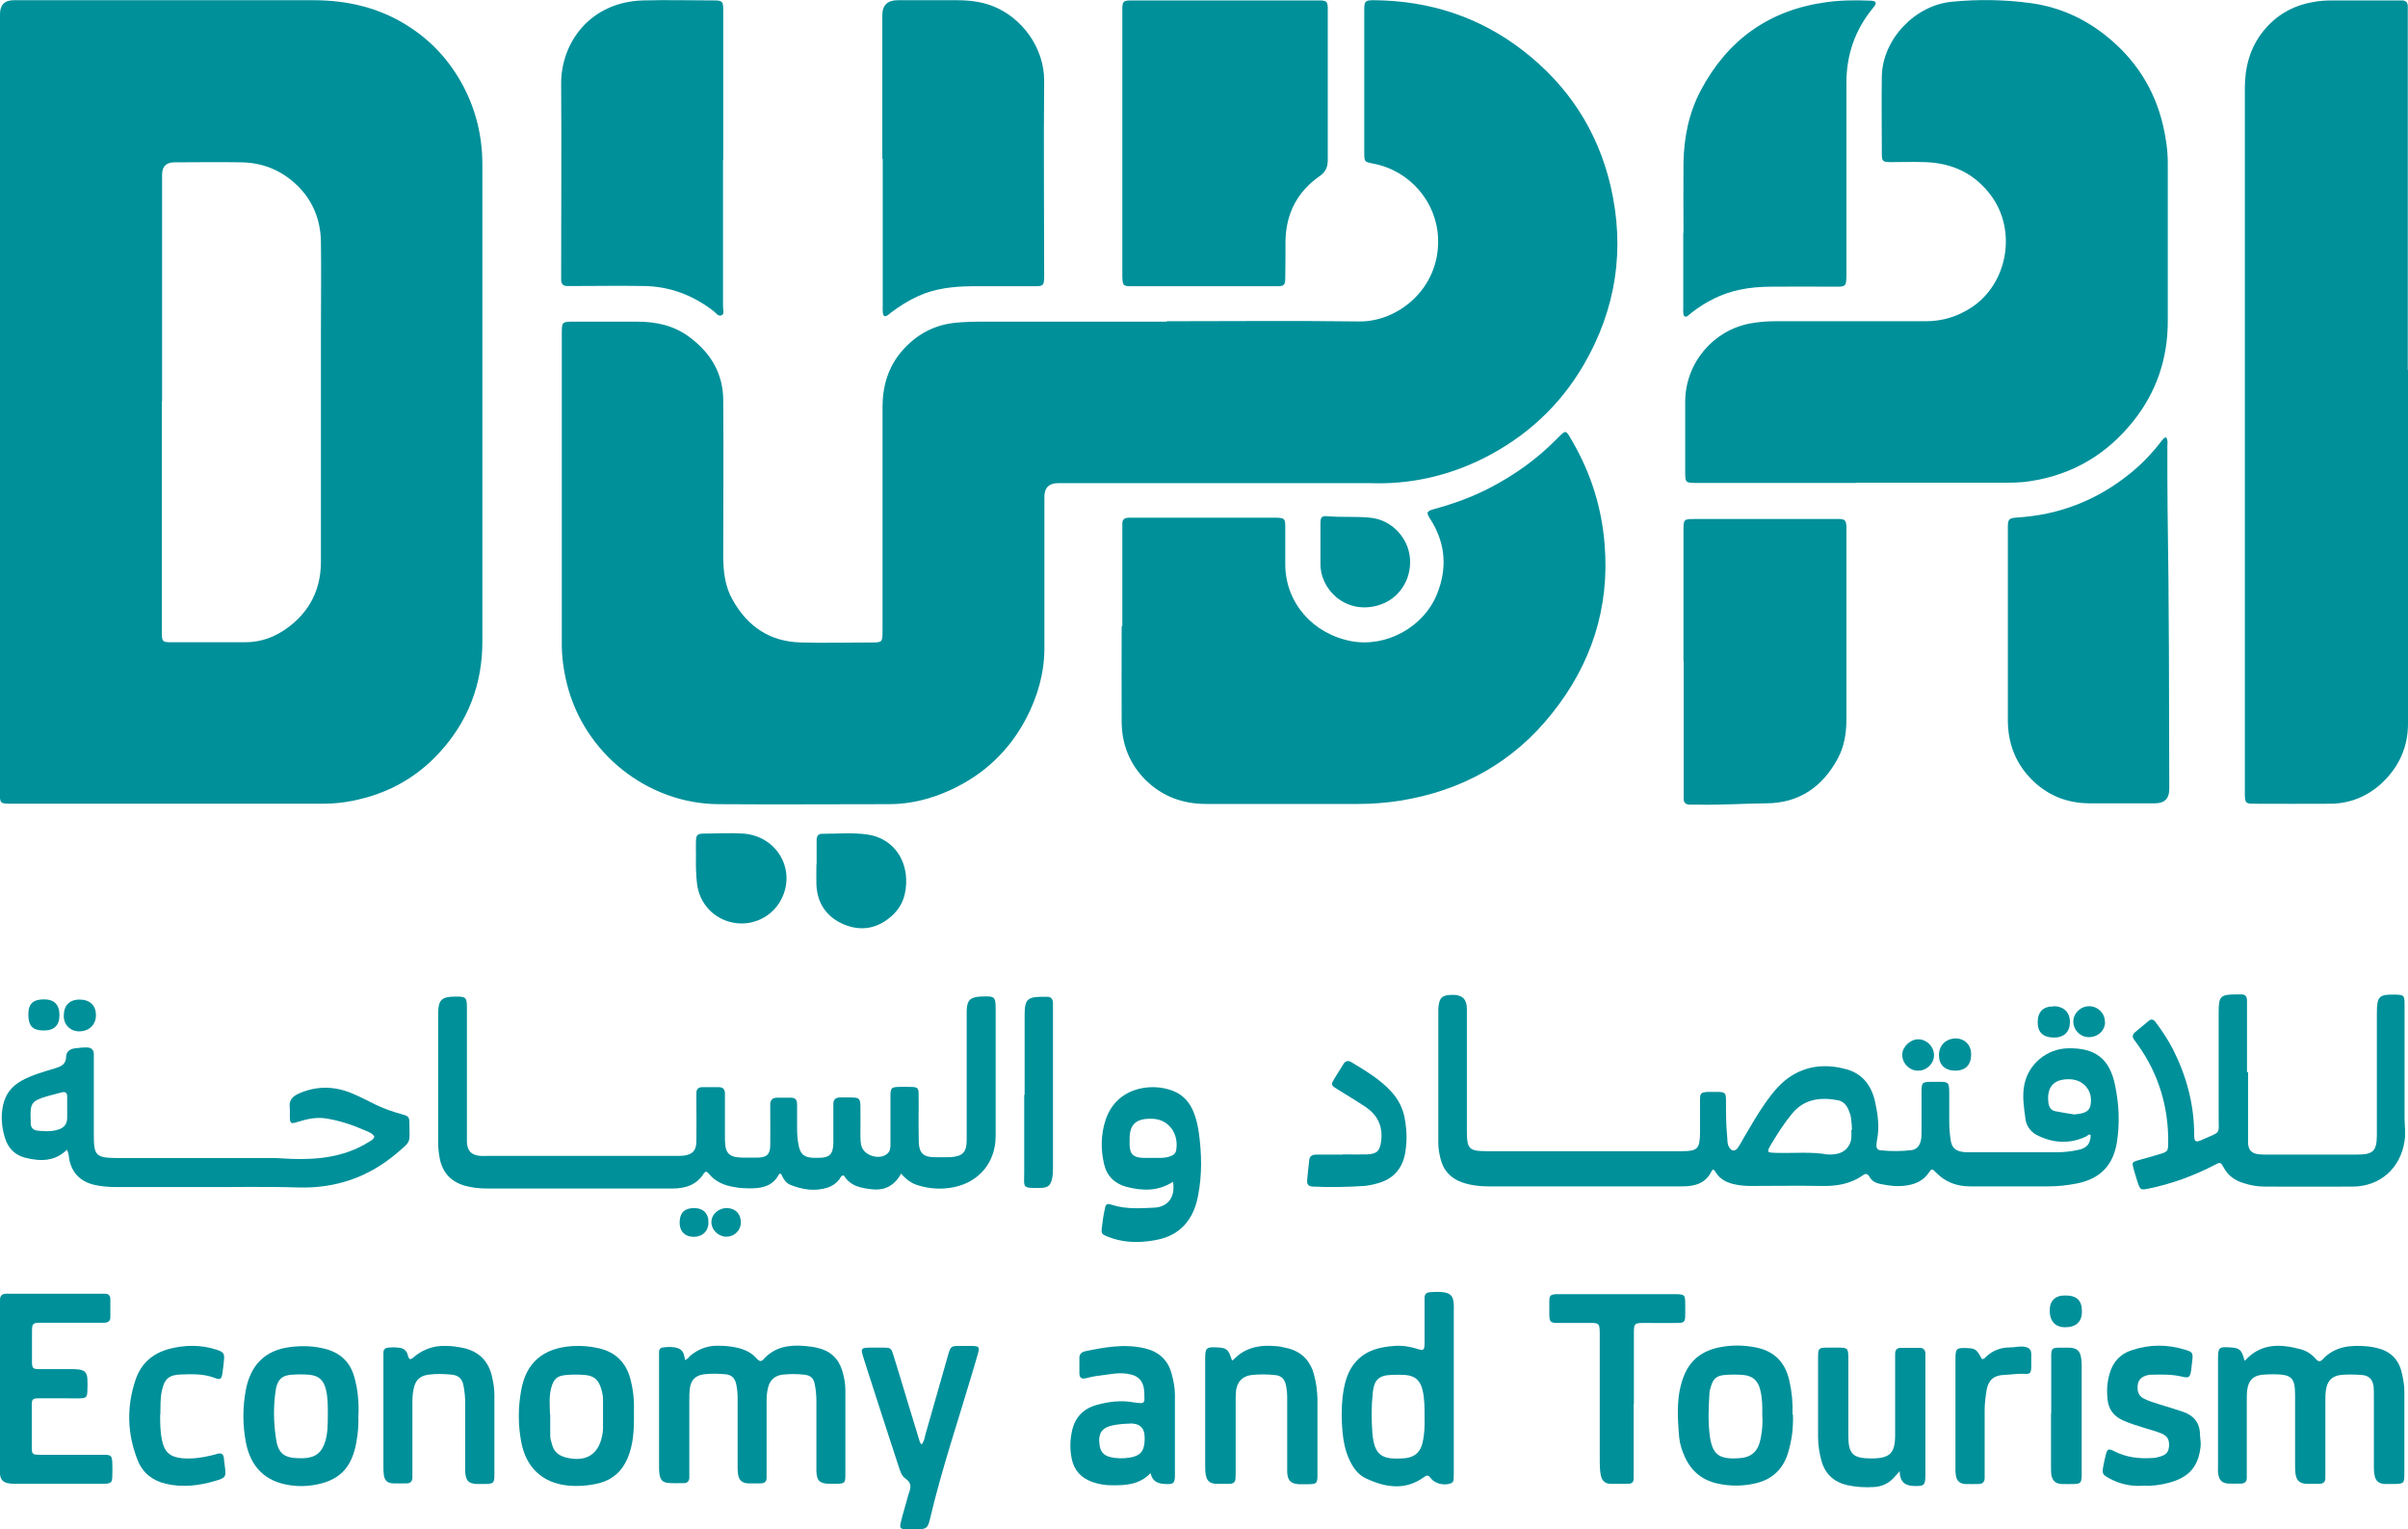
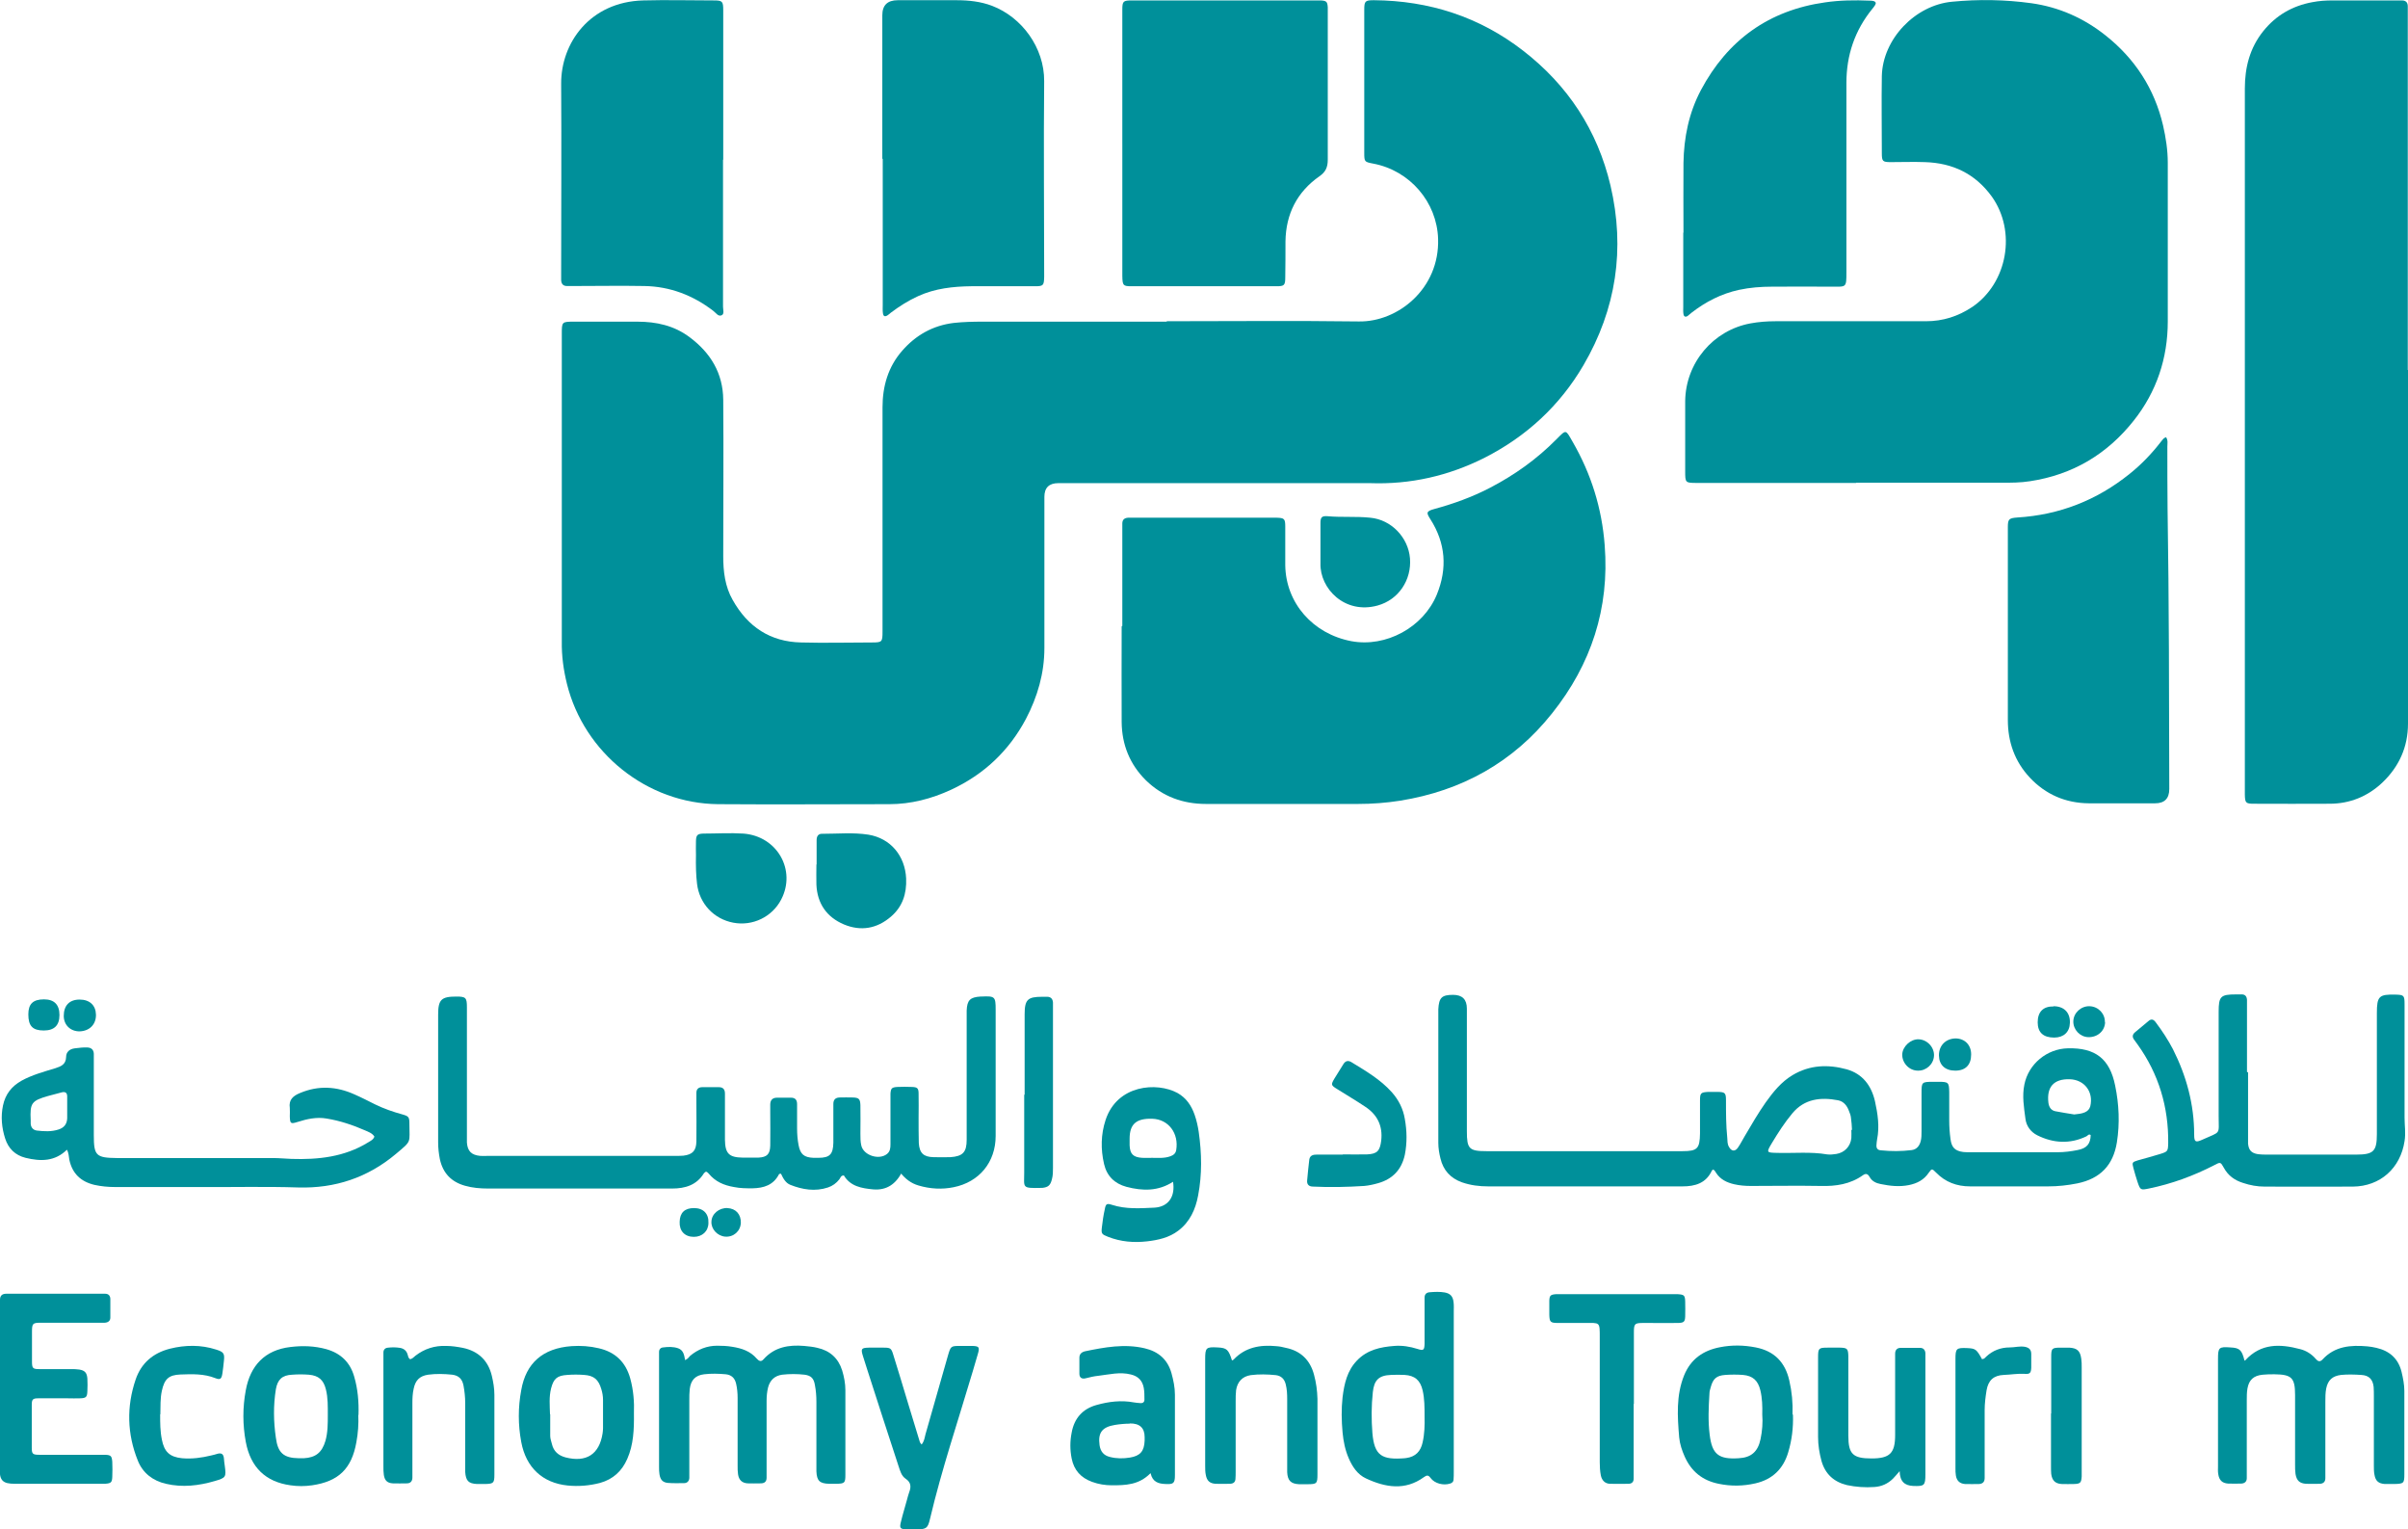
<svg xmlns="http://www.w3.org/2000/svg" id="Layer_2" viewBox="0 0 112.17 71.22">
  <defs>
    <style>.cls-1{fill:#00909a;stroke-width:0px;}</style>
  </defs>
  <g id="Layer_1-2">
    <g id="QVleVX">
      <path class="cls-1" d="m54.34,14.96c2.99,0,5.97-.03,8.96.01,1.82.03,3.76-1.53,3.69-3.84-.05-1.72-1.32-3.19-3.02-3.51-.41-.08-.42-.08-.42-.51,0-2.22,0-4.43,0-6.65,0-.41.04-.45.45-.45,2.57.02,4.91.77,6.95,2.35,2.08,1.61,3.46,3.7,4.07,6.28.69,2.95.27,5.75-1.26,8.37-1.1,1.88-2.65,3.31-4.59,4.3-1.68.85-3.47,1.26-5.36,1.19-.16,0-.31,0-.47,0-4.68,0-9.36,0-14.04,0q-.65,0-.65.64c0,2.35,0,4.69,0,7.04,0,1.17-.32,2.27-.86,3.3-.79,1.49-1.96,2.59-3.49,3.3-.91.42-1.87.67-2.87.67-2.66,0-5.32.02-7.98,0-3.3-.03-6.24-2.38-7.04-5.6-.16-.65-.25-1.3-.24-1.97,0-4.77,0-9.54,0-14.32,0-.58,0-.58.59-.58.98,0,1.96,0,2.93,0,.88,0,1.71.18,2.43.72.98.73,1.56,1.68,1.57,2.92.02,2.43,0,4.85,0,7.28,0,.71.08,1.41.44,2.04.7,1.25,1.75,1.95,3.19,1.98,1.09.03,2.19,0,3.29,0,.48,0,.5-.02.5-.51,0-3.48,0-6.96,0-10.44,0-.98.26-1.89.92-2.64.63-.72,1.42-1.17,2.39-1.29.45-.05.91-.06,1.37-.06,2.86,0,5.71,0,8.57,0Z" />
-       <path class="cls-1" d="m0,18.69c0-6.01,0-12.02,0-18.03Q0,.01.64.01c4.65,0,9.31,0,13.96,0,1.59,0,3.08.35,4.42,1.21,1.1.7,1.95,1.64,2.56,2.79.6,1.14.89,2.36.89,3.65,0,7.41,0,14.81,0,22.22,0,1.99-.67,3.73-2.02,5.19-1.17,1.27-2.64,2.01-4.35,2.28-.43.07-.86.08-1.29.08-4.75,0-9.49,0-14.24,0-.58,0-.58,0-.58-.59,0-6.05,0-12.1,0-18.15Zm7.54,0c0,1.02,0,2.03,0,3.05,0,2.57,0,5.14,0,7.71,0,.43.03.46.44.46,1.15,0,2.3,0,3.44,0,.73,0,1.39-.24,1.97-.67,1.03-.75,1.55-1.78,1.56-3.05,0-3.56,0-7.12,0-10.68,0-1.42.02-2.84,0-4.26-.02-1-.36-1.88-1.09-2.6-.74-.72-1.62-1.08-2.64-1.09-1.03-.02-2.06,0-3.09,0q-.58,0-.58.58c0,3.52,0,7.04,0,10.56Z" />
      <path class="cls-1" d="m86.46,22.49c-2.46,0-4.93,0-7.39,0-.57,0-.57,0-.57-.56,0-1.08,0-2.16,0-3.25.02-1.78,1.3-3.3,3.04-3.62.38-.07.77-.1,1.17-.1,2.33,0,4.67,0,7,0,.8,0,1.51-.23,2.17-.67,1.64-1.12,2.06-3.52.9-5.14-.77-1.06-1.82-1.56-3.11-1.6-.53-.02-1.07,0-1.6,0-.37,0-.41-.04-.41-.41,0-1.2-.02-2.4,0-3.6.04-1.72,1.55-3.3,3.27-3.46,1.24-.12,2.47-.1,3.7.07,1.28.18,2.43.69,3.44,1.49,1.38,1.09,2.29,2.49,2.69,4.2.13.57.22,1.15.22,1.74,0,2.46,0,4.93,0,7.39,0,1.71-.52,3.27-1.58,4.61-1.24,1.57-2.85,2.53-4.84,2.83-.44.07-.88.07-1.33.07-2.26,0-4.51,0-6.77,0Z" />
      <path class="cls-1" d="m112.17,17.23c0,5.49,0,10.98,0,16.47,0,1.09-.42,2.01-1.2,2.75-.68.64-1.51.98-2.45.98-1.17.01-2.35,0-3.52,0-.39,0-.42-.04-.43-.42,0-.08,0-.16,0-.23,0-10.89,0-21.77,0-32.66,0-.98.23-1.88.85-2.66.6-.75,1.37-1.19,2.3-1.36.31-.06.62-.08.93-.08.98,0,1.96,0,2.93,0,.1,0,.21,0,.31,0,.17,0,.27.09.27.27,0,.14,0,.29,0,.43,0,5.5,0,11,0,16.51h0Z" />
      <path class="cls-1" d="m52.28,29.15c0-1.47,0-2.95,0-4.42,0-.12,0-.23,0-.35,0-.17.09-.26.27-.27.09,0,.18,0,.27,0,2.16,0,4.33,0,6.49,0,.05,0,.1,0,.16,0,.36.01.4.05.4.42,0,.6,0,1.2,0,1.8.03,1.76,1.29,3.19,3.08,3.53,1.61.3,3.35-.64,3.98-2.17.5-1.22.41-2.4-.3-3.51-.19-.3-.21-.37.2-.48.88-.24,1.74-.55,2.55-.97,1.16-.6,2.2-1.34,3.12-2.27.47-.47.42-.47.76.12.86,1.49,1.36,3.09,1.49,4.81.23,2.94-.63,5.55-2.45,7.83-1.81,2.28-4.21,3.61-7.09,4.07-.64.1-1.29.15-1.95.15-2.36,0-4.72,0-7.08,0-1.07,0-2.02-.34-2.8-1.1-.75-.74-1.12-1.66-1.13-2.71-.01-1.49,0-2.97,0-4.46Z" />
      <path class="cls-1" d="m52.28,6.67c0-1.97,0-3.94,0-5.9,0-.1,0-.21,0-.31,0-.41.04-.44.46-.44,2.88,0,5.76,0,8.64,0,.05,0,.1,0,.16,0,.25.02.29.06.31.31,0,.09,0,.18,0,.27,0,2.28,0,4.56,0,6.84,0,.35-.1.57-.39.77-1.04.73-1.56,1.75-1.58,3.03,0,.56,0,1.12-.01,1.68,0,.37-.05.41-.41.41-2.25,0-4.51,0-6.76,0-.39,0-.41-.04-.42-.48,0-1.98,0-3.96,0-5.94,0-.08,0-.16,0-.23Z" />
      <path class="cls-1" d="m100.9,20.36c.1.15.06.3.06.43,0,.96,0,1.93.01,2.89.07,4.35.07,8.71.08,13.06q0,.67-.66.67c-1.03,0-2.06,0-3.09,0-1.08-.01-2.01-.41-2.75-1.2-.7-.75-1.02-1.66-1.02-2.68,0-2.46,0-4.93,0-7.39,0-.53,0-1.07,0-1.6,0-.37.06-.41.44-.44,1.96-.12,3.7-.8,5.23-2.03.55-.44,1.04-.95,1.47-1.51.04-.05.08-.1.13-.15.02-.02.05-.02.1-.05Z" />
      <path class="cls-1" d="m41.1,7.4c0-2.23,0-4.46,0-6.69q0-.7.72-.7c.91,0,1.83,0,2.74,0,.56,0,1.12.06,1.65.26,1.39.53,2.44,1.95,2.43,3.51-.03,3,0,6,0,9,0,.04,0,.08,0,.12-.01.39-.04.43-.42.43-.99,0-1.98,0-2.97,0-.85.01-1.69.1-2.48.46-.46.21-.87.47-1.27.77-.05.04-.1.09-.15.12-.12.08-.2.06-.22-.09-.02-.13-.01-.26-.01-.39,0-2.27,0-4.54,0-6.81Z" />
      <path class="cls-1" d="m33.68,7.44c0,2.28,0,4.56,0,6.84,0,.14.07.34-.06.4-.16.08-.27-.11-.39-.2-.95-.73-2.02-1.14-3.22-1.16-1.08-.02-2.16,0-3.25,0-.12,0-.23,0-.35,0-.18,0-.26-.1-.27-.27,0-.1,0-.21,0-.31,0-2.95.02-5.89,0-8.84-.01-1.89,1.33-3.81,3.82-3.88,1.09-.03,2.19,0,3.29,0,.4,0,.44.04.44.46,0,2.32,0,4.64,0,6.96Z" />
-       <path class="cls-1" d="m78.42,30.8c0-2.02,0-4.04,0-6.06,0-.57,0-.57.56-.57,2.16,0,4.33,0,6.49,0,.08,0,.16,0,.23,0,.24.02.28.06.31.31,0,.09,0,.18,0,.27,0,2.92,0,5.84,0,8.76,0,.63-.1,1.25-.4,1.81-.71,1.32-1.8,2.08-3.32,2.09-1.09.01-2.19.09-3.28.06-.1,0-.21,0-.31,0-.17,0-.27-.09-.27-.26,0-.12,0-.23,0-.35,0-2.02,0-4.04,0-6.06Z" />
      <path class="cls-1" d="m78.42,10.83c0-1.08-.01-2.16,0-3.24.02-1.19.25-2.33.81-3.39,1.24-2.33,3.16-3.72,5.79-4.09.68-.1,1.38-.11,2.07-.08.06,0,.13,0,.19.02.1.03.12.1.07.18-.04.07-.09.13-.14.19-.81,1-1.2,2.15-1.2,3.44,0,2.93,0,5.86,0,8.8,0,.75,0,.69-.68.69-.93,0-1.85-.01-2.78,0-.52,0-1.04.04-1.55.15-.82.18-1.54.55-2.2,1.06-.06.05-.12.1-.18.15-.1.07-.18.04-.2-.08-.02-.12-.01-.23-.01-.35,0-1.15,0-2.29,0-3.44Z" />
      <path class="cls-1" d="m79.79,54.49s-.03,0-.04.01c-.27.6-.78.75-1.38.75-3.01,0-6.03,0-9.04,0-.42,0-.83-.05-1.23-.19-.53-.19-.87-.56-1-1.11-.06-.24-.1-.48-.1-.73,0-2.02,0-4.04,0-6.06,0-.05,0-.1,0-.16.03-.54.16-.67.69-.67q.64,0,.64.64c0,1.9,0,3.81,0,5.71,0,.82.1.93.92.93,3.04,0,6.08,0,9.12,0,.7,0,.81-.12.82-.83,0-.51,0-1.02,0-1.53,0-.35.04-.38.38-.4.16,0,.31,0,.47,0,.31.01.36.05.36.38,0,.59,0,1.17.06,1.76.01.14,0,.29.08.42.11.21.29.23.42.03.12-.17.21-.36.32-.54.31-.53.62-1.06.97-1.56.35-.49.73-.96,1.25-1.27.8-.48,1.66-.51,2.53-.27.73.21,1.14.75,1.31,1.48.13.59.22,1.18.1,1.78-.02.09-.02.18-.03.27-.01.15.06.23.2.24.48.05.96.05,1.44-.01.23-.03.36-.19.42-.41.04-.15.04-.31.04-.47,0-.59,0-1.17,0-1.76,0-.53,0-.54.56-.54.08,0,.16,0,.23,0,.47,0,.49.03.5.48,0,.44,0,.89,0,1.33,0,.29.02.57.06.86.05.39.21.55.6.6.1.01.21.01.31.01,1.36,0,2.71,0,4.07,0,.32,0,.63-.04.93-.1.44-.08.61-.29.62-.7-.09-.07-.14.03-.2.06-.77.37-1.55.32-2.29-.05-.3-.15-.51-.43-.55-.77-.07-.53-.16-1.06-.05-1.59.19-.96,1.05-1.67,2.03-1.69,1.28-.03,1.95.49,2.2,1.74.18.87.22,1.76.08,2.64-.17,1.06-.77,1.69-1.84,1.91-.45.09-.9.14-1.36.14-1.21,0-2.43,0-3.64,0-.62,0-1.15-.2-1.58-.64-.19-.19-.2-.2-.34,0-.23.34-.54.5-.93.58-.45.09-.88.04-1.32-.05-.21-.04-.4-.13-.51-.33-.08-.14-.17-.18-.31-.08-.59.42-1.26.52-1.97.5-1.08-.02-2.16,0-3.25,0-.26,0-.52-.02-.78-.08-.34-.08-.64-.22-.84-.53-.04-.06-.07-.14-.16-.16Zm6.46-1.87s.01,0,.02,0c-.01-.19-.02-.39-.05-.58-.01-.1-.05-.2-.09-.3-.09-.25-.25-.45-.51-.5-.79-.15-1.56-.08-2.13.61-.36.43-.66.9-.95,1.38-.27.45-.26.45.27.46.77.02,1.54-.06,2.3.07.14.02.29,0,.43-.02.38-.06.66-.35.7-.74.01-.13,0-.26,0-.39Zm10.37-.72c.17-.02.34-.03.5-.1.13-.06.21-.14.25-.28.16-.67-.27-1.24-.96-1.26-.74-.02-1.08.36-.99,1.1.03.21.13.35.32.39.29.06.59.1.88.15Z" />
      <path class="cls-1" d="m42.03,54.56c-.3.59-.73.88-1.35.83-.54-.05-1.07-.14-1.37-.65-.15,0-.16.12-.21.18-.14.18-.32.31-.53.38-.6.2-1.19.1-1.75-.12-.23-.09-.34-.31-.44-.52-.04.01-.08,0-.09.02-.26.51-.71.65-1.24.66-.29,0-.57,0-.86-.06-.47-.08-.87-.25-1.18-.63-.02-.03-.06-.05-.09-.08,0,0-.02,0-.05,0-.02.02-.06.04-.08.07-.34.55-.87.71-1.48.71-1.16,0-2.32,0-3.48,0-1.7,0-3.39,0-5.09,0-.37,0-.73-.03-1.08-.13-.64-.18-1.03-.59-1.17-1.24-.05-.26-.08-.51-.08-.78,0-1.98,0-3.96,0-5.95,0-.7.15-.84.85-.84.44,0,.49.05.49.5,0,1.92,0,3.83,0,5.75,0,.18,0,.37,0,.55.03.4.21.58.62.62.12.01.23,0,.35,0,2.91,0,5.82,0,8.72,0,.13,0,.26,0,.39-.01.43-.05.6-.23.61-.66.01-.6,0-1.2,0-1.8,0-.16,0-.31,0-.47,0-.17.1-.26.27-.26.26,0,.52,0,.78,0,.2,0,.28.11.28.3,0,.26,0,.52,0,.78,0,.46,0,.91,0,1.37.01.64.19.82.82.83.25,0,.5,0,.74,0,.4-.02.54-.16.55-.56.01-.52,0-1.04,0-1.56,0-.12,0-.23,0-.35,0-.2.1-.32.31-.32.22,0,.44,0,.66,0,.19,0,.28.1.28.3,0,.38,0,.76,0,1.13,0,.26.02.52.07.78.08.42.25.57.69.59.08,0,.16,0,.23,0,.53,0,.69-.16.7-.71,0-.51,0-1.02,0-1.53,0-.09,0-.18,0-.27,0-.19.09-.29.28-.3.21,0,.42-.01.63,0,.28.01.34.07.35.36.01.44,0,.89,0,1.33,0,.18,0,.37.04.54.1.47.83.7,1.2.4.15-.12.16-.29.16-.46,0-.61,0-1.23,0-1.84,0-.17,0-.34,0-.51.02-.25.06-.29.31-.31.23-.01.47-.01.7,0,.24.01.3.06.3.31.01.38,0,.76,0,1.13,0,.39,0,.78.01,1.17.03.47.22.65.69.66.26,0,.52.01.78,0,.58-.04.76-.23.76-.81,0-1.72,0-3.44,0-5.16,0-.29,0-.57,0-.86.02-.48.16-.62.64-.65.01,0,.03,0,.04,0,.64-.03.67,0,.67.62,0,1.96,0,3.91,0,5.87,0,1.22-.76,2.15-1.96,2.39-.54.11-1.09.08-1.63-.08-.35-.1-.63-.31-.89-.65Z" />
      <path class="cls-1" d="m104.72,49.94c0,.98,0,1.96,0,2.93,0,.13,0,.26,0,.39.03.3.15.44.46.49.14.02.29.02.43.02,1.38,0,2.76,0,4.15,0,.81,0,.96-.16.96-.96,0-1.88,0-3.75,0-5.63,0-.79.1-.88.88-.86.38.01.41.04.41.45,0,1.76,0,3.52,0,5.28,0,.36.06.72,0,1.09-.19,1.26-1.13,2.11-2.41,2.12-1.37.01-2.74,0-4.11,0-.34,0-.67-.06-1-.17-.39-.12-.7-.34-.9-.71-.15-.27-.16-.27-.44-.12-.97.5-1.98.87-3.05,1.09-.39.08-.4.07-.53-.31-.07-.21-.13-.42-.19-.64-.07-.26-.06-.28.2-.36.35-.1.7-.19,1.05-.3.35-.11.36-.13.37-.5.02-1.68-.44-3.22-1.42-4.59-.05-.07-.11-.15-.16-.22-.11-.14-.09-.26.05-.37.2-.17.4-.33.6-.5.14-.13.25-.09.35.05.3.4.57.81.8,1.25.63,1.25.99,2.57.99,3.98,0,.34.06.38.37.24.9-.41.77-.2.77-1.11,0-1.62,0-3.23,0-4.85,0-.72.09-.81.81-.81.09,0,.18,0,.27,0,.16,0,.23.1.24.25,0,.12,0,.23,0,.35,0,1,0,2.01,0,3.01Z" />
      <path class="cls-1" d="m3.13,53.53c-.57.57-1.24.56-1.94.39-.48-.12-.8-.43-.95-.9-.16-.5-.21-1.02-.1-1.54.11-.52.4-.89.86-1.15.49-.27,1.04-.42,1.57-.58.28-.09.5-.18.51-.53,0-.23.16-.37.41-.4.19-.02.39-.05.58-.04.18.01.29.1.3.29,0,.12,0,.23,0,.35,0,1.15,0,2.29,0,3.44,0,.96.1,1.06,1.08,1.07,2.42,0,4.85,0,7.27,0,.29,0,.57.03.86.04,1.25.04,2.47-.09,3.57-.77.11-.07.24-.12.29-.27-.1-.16-.28-.22-.44-.29-.57-.25-1.17-.45-1.79-.55-.46-.08-.91.02-1.35.16-.32.1-.35.08-.36-.26,0-.13.01-.26,0-.39-.06-.39.16-.57.48-.7.86-.36,1.7-.31,2.54.07.32.14.63.3.95.46.41.2.84.35,1.28.47.28.08.32.12.32.41,0,.94.13.79-.63,1.43-1.31,1.1-2.83,1.61-4.55,1.56-1.54-.05-3.08-.01-4.61-.02-1.3,0-2.61,0-3.91,0-.33,0-.65-.03-.97-.1-.63-.15-1.03-.52-1.17-1.17-.03-.15-.02-.31-.12-.48Zm0-1.96s0,0,0,0c0-.17,0-.34,0-.51,0-.17-.09-.23-.25-.19-.21.06-.43.11-.64.17-.77.22-.85.33-.81,1.13,0,.05,0,.1,0,.16.01.18.12.3.29.32.34.04.67.06,1.01-.05.25-.08.39-.25.4-.52,0-.17,0-.34,0-.51Z" />
      <path class="cls-1" d="m104.53,63.36s.06,0,.06-.01c.73-.8,1.62-.77,2.56-.52.28.07.53.23.72.45.1.12.2.16.32.03.57-.62,1.31-.68,2.09-.61.14.01.28.04.42.07.61.14,1.02.5,1.17,1.12.07.29.13.59.13.89,0,1.29,0,2.58,0,3.87,0,.43-.03.45-.48.46-.14,0-.29,0-.43,0-.29-.02-.43-.14-.48-.42-.03-.14-.03-.29-.03-.43,0-1.08,0-2.16,0-3.24,0-.14,0-.29-.01-.43-.04-.36-.22-.54-.58-.56-.31-.02-.63-.03-.94,0-.4.05-.61.24-.69.63-.04.2-.04.41-.04.62,0,1.07,0,2.14,0,3.21,0,.12,0,.23,0,.35,0,.17-.1.26-.27.26-.21,0-.42.01-.63,0-.3-.02-.44-.15-.49-.46-.02-.14-.02-.29-.02-.43,0-1.08,0-2.16,0-3.24,0-.81-.16-.96-.96-.97-.18,0-.37,0-.55.02-.42.04-.64.24-.71.65-.03.18-.03.36-.03.54,0,1.09,0,2.19,0,3.28,0,.12,0,.23,0,.35,0,.15-.09.24-.25.25-.21,0-.42.01-.62,0-.28-.02-.42-.16-.46-.45-.02-.12-.01-.23-.01-.35,0-1.67,0-3.34,0-5,0-.54.04-.58.58-.54.43.02.53.12.65.6Z" />
      <path class="cls-1" d="m31.89,63.34c.14-.03.19-.13.26-.2.36-.3.78-.47,1.26-.47.23,0,.47.01.7.05.44.07.84.2,1.14.55.1.11.2.17.32.03.51-.57,1.17-.68,1.89-.62.21.02.42.04.62.09.58.13.97.48,1.15,1.05.09.3.15.61.15.92,0,1.32,0,2.63,0,3.95,0,.37-.04.4-.4.41-.12,0-.23,0-.35,0-.45-.01-.58-.14-.6-.58,0-.12,0-.23,0-.35,0-.96,0-1.93,0-2.89,0-.26-.02-.52-.07-.78-.05-.31-.18-.44-.48-.48-.35-.04-.7-.04-1.05,0-.34.05-.56.25-.65.59-.05.2-.07.41-.07.62,0,1.08,0,2.16,0,3.24,0,.12,0,.23,0,.35,0,.18-.1.26-.27.26-.21,0-.42.01-.62,0-.26-.02-.4-.16-.44-.42-.02-.13-.02-.26-.02-.39,0-1.06,0-2.11,0-3.17,0-.22-.02-.44-.07-.66-.06-.26-.21-.41-.48-.44-.34-.03-.68-.04-1.01,0-.41.05-.62.27-.67.69-.02.17-.02.34-.02.51,0,1.09,0,2.19,0,3.28,0,.12,0,.23,0,.35-.01.15-.1.24-.25.24-.25,0-.5.01-.74-.01-.25-.02-.36-.15-.4-.4-.02-.12-.02-.23-.02-.35,0-1.69,0-3.39,0-5.08,0-.09,0-.18,0-.27,0-.12.07-.2.19-.21.23-.03.47-.04.7.04.25.09.28.32.32.53Z" />
      <path class="cls-1" d="m0,64.56c0-1.24,0-2.48,0-3.72,0-.1,0-.21,0-.31,0-.2.11-.28.29-.28.08,0,.16,0,.23,0,1.37,0,2.74,0,4.11,0,.09,0,.18,0,.27,0,.16,0,.24.1.24.25,0,.29,0,.57,0,.86,0,.15-.1.23-.26.24-.1,0-.21,0-.31,0-.89,0-1.77,0-2.66,0-.39,0-.42.03-.42.43,0,.46,0,.91,0,1.37,0,.33.04.36.36.36.48,0,.97,0,1.45,0,.13,0,.26,0,.39.02.26.04.36.15.38.42.01.19.01.39,0,.59-.01.27-.06.32-.33.33-.2.01-.39,0-.59,0-.46,0-.91,0-1.37,0-.25,0-.3.05-.3.3,0,.66,0,1.33,0,2,0,.29.04.33.36.33.81,0,1.62,0,2.43,0,.21,0,.42,0,.63,0,.27.01.31.06.33.33.01.23.01.47,0,.7-.01.26-.06.3-.34.32-.05,0-.1,0-.16,0-1.34,0-2.69,0-4.03,0-.57,0-.72-.14-.72-.72,0-1.28,0-2.56,0-3.83h0Z" />
      <path class="cls-1" d="m67.72,64.76c0,1.26,0,2.53,0,3.79,0,.12,0,.23-.01.35,0,.1-.06.16-.16.19-.31.1-.72,0-.91-.26-.11-.15-.18-.13-.31-.04-.88.64-1.8.48-2.7.06-.39-.18-.63-.54-.8-.93-.17-.39-.25-.79-.29-1.21-.05-.55-.06-1.09,0-1.64.08-.63.21-1.23.67-1.71.48-.5,1.09-.63,1.74-.68.37-.03.73.03,1.08.14.28.09.32.06.33-.24,0-.61,0-1.22,0-1.84,0-.1,0-.21,0-.31,0-.16.09-.24.24-.25.23-.02.47-.03.7.01.26.05.38.18.41.45.02.14.01.29.01.43,0,1.23,0,2.45,0,3.68Zm-1.36,1.21c0-.42,0-.83-.09-1.22-.11-.47-.36-.69-.84-.72-.21-.01-.42-.01-.63,0-.57.02-.79.24-.85.8-.07.64-.07,1.27-.02,1.91.09,1.06.45,1.25,1.5,1.17.03,0,.05-.01.08-.01.43-.06.67-.31.76-.73.09-.4.1-.8.09-1.19Z" />
      <path class="cls-1" d="m54.65,55.03c-.69.45-1.42.44-2.18.24-.55-.15-.91-.5-1.04-1.06-.16-.69-.15-1.38.07-2.05.54-1.65,2.39-1.78,3.35-1.26.41.23.65.59.8,1.02.09.26.15.53.19.8.14.99.16,1.97-.03,2.96-.12.64-.38,1.22-.92,1.63-.43.33-.94.44-1.46.5-.62.07-1.22.02-1.81-.21-.3-.12-.33-.14-.29-.46.03-.27.07-.54.13-.81.05-.27.09-.3.34-.22.65.21,1.32.16,1.98.13.65-.04.98-.52.86-1.22Zm-.99-1.11c.28,0,.57.03.85-.07.14-.05.25-.12.28-.29.13-.77-.35-1.44-1.12-1.46-.72-.02-1.05.23-1.05.93,0,.1,0,.21,0,.31.02.4.16.55.58.58.15.01.31,0,.47,0Z" />
      <path class="cls-1" d="m53.59,68.61c-.54.55-1.17.56-1.8.56-.31,0-.62-.05-.92-.16-.52-.19-.84-.54-.95-1.09-.08-.4-.08-.8,0-1.2.12-.67.51-1.11,1.16-1.29.57-.16,1.15-.23,1.74-.12.09.02.18.02.27.03.15.02.23-.04.22-.19,0-.17,0-.34-.03-.51-.06-.34-.26-.55-.6-.63-.51-.13-1.01,0-1.51.06-.21.02-.41.07-.61.12-.18.04-.28-.04-.28-.22,0-.25,0-.49,0-.74,0-.17.1-.26.26-.3.92-.19,1.84-.36,2.78-.14.64.15,1.07.52,1.25,1.16.09.33.16.66.16,1,0,1.25,0,2.5,0,3.75,0,.38-.07.43-.44.41-.32-.01-.6-.09-.69-.49Zm-.97-2.31c-.2,0-.45.02-.69.06-.59.1-.79.36-.71.94.04.29.19.48.48.55.31.08.62.08.93.03.49-.08.67-.3.69-.79,0-.05,0-.1,0-.16q0-.65-.69-.64Z" />
      <path class="cls-1" d="m83.52,65.88c.02.61-.05,1.18-.22,1.75-.23.78-.74,1.27-1.53,1.45-.57.13-1.13.14-1.71.02-.75-.15-1.27-.57-1.58-1.26-.13-.29-.23-.59-.26-.9-.08-.97-.15-1.95.23-2.89.31-.76.89-1.16,1.67-1.31.56-.11,1.11-.1,1.67.01.87.17,1.37.7,1.56,1.54.12.52.17,1.05.15,1.58Zm-1.43,0c.01-.39,0-.77-.09-1.14-.11-.45-.35-.67-.81-.71-.27-.02-.55-.02-.82,0-.41.03-.57.17-.68.57-.03.1-.06.2-.06.3-.04.64-.07,1.28.01,1.91.11.92.42,1.16,1.35,1.1.59-.03.9-.31,1.02-.89.08-.38.11-.77.08-1.15Z" />
      <path class="cls-1" d="m16.69,65.89c.02.42-.01.85-.09,1.28-.22,1.23-.83,1.82-2.06,2-.34.05-.68.05-1.01,0-1.16-.16-1.86-.84-2.08-2.02-.15-.8-.15-1.61,0-2.41.21-1.14.88-1.87,2.08-2.01.57-.07,1.12-.05,1.67.1.67.19,1.11.61,1.3,1.28.17.58.22,1.18.2,1.79Zm-1.42.01c0-.4.01-.81-.09-1.2-.11-.44-.34-.64-.79-.68-.26-.02-.52-.02-.78,0-.46.02-.68.22-.76.68-.12.75-.11,1.5,0,2.25.09.71.36.95,1.07.96.08,0,.16,0,.23,0,.56-.03.85-.27,1.01-.81.11-.39.11-.8.11-1.2Z" />
      <path class="cls-1" d="m29.53,65.81c.01.77-.02,1.47-.31,2.13-.25.57-.66.95-1.27,1.12-.5.13-1,.17-1.51.12-1.17-.12-1.94-.84-2.16-2.03-.15-.8-.15-1.61,0-2.41.22-1.26,1-1.95,2.34-2.05.43-.03.86,0,1.28.1.77.18,1.25.65,1.46,1.41.15.55.19,1.1.17,1.61Zm-3.9.05c0,.34,0,.68,0,1.01,0,.13.05.25.08.38.08.34.3.53.63.62.97.25,1.58-.14,1.73-1.12.01-.08.02-.16.02-.23,0-.44,0-.88,0-1.33,0-.17-.03-.34-.08-.5-.13-.44-.34-.63-.8-.66-.26-.02-.52-.02-.78,0-.48.03-.64.17-.76.63-.1.4-.06.8-.05,1.2Z" />
      <path class="cls-1" d="m88.5,68.5c-.15.17-.23.27-.32.36-.24.24-.54.37-.87.39-.43.03-.86,0-1.28-.09-.61-.15-1.01-.52-1.18-1.12-.1-.37-.16-.74-.16-1.12,0-1.24,0-2.48,0-3.71,0-.42.03-.45.44-.45.2,0,.39,0,.59,0,.33.01.37.05.38.4,0,.1,0,.21,0,.31,0,1.13,0,2.27,0,3.4,0,.85.22,1.05,1.08,1.05.85,0,1.1-.24,1.1-1.09,0-1.15,0-2.29,0-3.44,0-.12,0-.23,0-.35,0-.17.09-.27.26-.27.3,0,.6,0,.9,0,.15,0,.24.09.25.25,0,.09,0,.18,0,.27,0,1.79,0,3.57,0,5.36,0,.54-.05.57-.58.55-.38-.02-.61-.2-.62-.69Z" />
      <path class="cls-1" d="m76.1,65.38c0,1.04,0,2.09,0,3.13,0,.12,0,.23,0,.35,0,.16-.09.24-.25.24-.29,0-.57.01-.86,0-.23-.01-.37-.16-.42-.39-.04-.21-.05-.41-.05-.62,0-1.93,0-3.86,0-5.79,0-.76.02-.69-.71-.69-.42,0-.83,0-1.25,0-.34,0-.38-.05-.39-.38,0-.22,0-.44,0-.66.01-.24.06-.28.31-.3.08,0,.16,0,.23,0,1.75,0,3.49,0,5.24,0,.07,0,.13,0,.2,0,.3.02.34.05.35.34,0,.23.01.47,0,.7-.01.24-.06.29-.31.3-.47.01-.94,0-1.41,0-.08,0-.16,0-.23,0-.41,0-.44.04-.44.45,0,1.11,0,2.22,0,3.32Z" />
      <path class="cls-1" d="m57.37,63.36s.08-.02.1-.05c.54-.57,1.23-.69,1.97-.62.16.01.31.04.46.08.69.14,1.13.57,1.31,1.25.1.37.15.74.16,1.12,0,1.17,0,2.34,0,3.52,0,.43-.03.46-.47.46-.13,0-.26,0-.39,0-.38-.02-.53-.17-.55-.56,0-.12,0-.23,0-.35,0-1.02,0-2.03,0-3.05,0-.24-.01-.47-.07-.7-.06-.24-.21-.39-.46-.42-.39-.04-.78-.05-1.17,0-.39.06-.62.31-.68.7-.02.17-.02.34-.02.51,0,1.09,0,2.19,0,3.28,0,.12,0,.23-.01.35-.01.16-.12.22-.27.22-.22,0-.44.01-.66,0-.27-.02-.4-.14-.45-.41-.03-.14-.03-.28-.03-.43,0-1.65,0-3.31,0-4.96,0-.54.04-.58.58-.55.43.02.51.1.67.61Z" />
      <path class="cls-1" d="m19.07,63.3c.13,0,.2-.1.29-.17.42-.32.89-.47,1.42-.45.26,0,.52.04.78.09.72.15,1.18.59,1.35,1.3.07.29.12.59.12.89,0,1.24,0,2.48,0,3.71,0,.39-.04.43-.42.44-.13,0-.26,0-.39,0-.4-.02-.52-.15-.55-.56,0-.13,0-.26,0-.39,0-.94,0-1.88,0-2.82,0-.28-.03-.55-.08-.82-.06-.3-.22-.46-.52-.5-.38-.04-.76-.05-1.13,0-.39.06-.59.26-.67.65-.05.22-.06.44-.06.66,0,1.06,0,2.11,0,3.17,0,.1,0,.21,0,.31,0,.17-.09.27-.26.27-.22,0-.44.01-.66,0-.26-.02-.37-.14-.41-.39-.02-.13-.02-.26-.02-.39,0-1.68,0-3.36,0-5.04,0-.09,0-.18,0-.27,0-.14.08-.22.22-.23.18-.02.36-.02.55.01.18.03.31.13.36.32.02.07.03.16.11.2Z" />
      <path class="cls-1" d="m42.93,67.27c.12-.14.14-.31.18-.47.35-1.23.7-2.45,1.05-3.68.13-.44.13-.44.6-.44.16,0,.31,0,.47,0,.39,0,.42.05.31.41-.07.25-.15.5-.22.75-.68,2.3-1.45,4.57-2,6.9-.1.43-.17.48-.62.48-.16,0-.31,0-.47,0-.3-.01-.34-.05-.26-.36.08-.34.19-.68.28-1.02.03-.11.06-.23.1-.34.1-.26.09-.47-.17-.64-.19-.13-.25-.36-.32-.57-.49-1.5-.98-3-1.46-4.5-.07-.21-.13-.42-.2-.63-.11-.35-.08-.39.27-.4.23,0,.47,0,.7,0,.31,0,.35.03.44.33.23.73.45,1.47.67,2.2.19.62.38,1.25.57,1.87.01.03.04.06.08.11Z" />
-       <path class="cls-1" d="m99.83,69.19c-.57.04-1.09-.08-1.57-.34-.33-.18-.35-.23-.28-.59.03-.15.06-.31.1-.46.08-.33.12-.36.42-.21.55.28,1.14.35,1.75.31.13,0,.26-.03.38-.07.3-.09.39-.22.41-.5.01-.3-.08-.46-.37-.58-.24-.1-.49-.16-.74-.24-.35-.11-.7-.21-1.03-.36-.45-.2-.69-.53-.73-1.02-.04-.39-.01-.79.1-1.16.15-.53.49-.92,1.03-1.09.83-.28,1.66-.28,2.5-.02.34.1.36.15.32.51-.02.14-.03.29-.05.43-.05.34-.1.39-.43.31-.45-.11-.91-.1-1.36-.09-.09,0-.18,0-.27.03-.23.06-.4.19-.43.45-.03.26.02.5.28.63.23.12.48.19.73.27.36.11.72.22,1.08.34.49.16.79.49.81,1.03,0,.19.05.39.03.58-.1.95-.54,1.45-1.47,1.7-.41.11-.82.16-1.21.14Z" />
      <path class="cls-1" d="m38.04,40.26c0-.38,0-.76,0-1.13,0-.18.07-.31.27-.3.72,0,1.43-.07,2.14.04,1.04.17,1.71.99,1.76,2.04.03.71-.17,1.32-.71,1.78-.65.56-1.4.69-2.19.36-.8-.34-1.24-.97-1.28-1.85-.01-.31,0-.62,0-.94h0Z" />
      <path class="cls-1" d="m32.42,39.82c0-.15-.01-.41,0-.67.01-.26.07-.32.34-.33.62,0,1.25-.04,1.87,0,1.58.12,2.47,1.71,1.76,3.07-.42.81-1.33,1.25-2.23,1.08-.91-.17-1.58-.89-1.69-1.81-.05-.42-.06-.83-.05-1.36Z" />
      <path class="cls-1" d="m61.51,25.38c0-.34,0-.68,0-1.02,0-.27.06-.34.33-.32.66.06,1.33,0,1.99.07.98.09,1.77.92,1.85,1.89.08,1.01-.53,1.93-1.51,2.2-1.53.42-2.69-.79-2.66-1.96,0-.29,0-.57,0-.86h0Z" />
      <path class="cls-1" d="m7.46,65.87c0,.39,0,.78.08,1.17.11.57.36.81.94.87.46.04.91-.02,1.36-.13.1-.02.2-.05.3-.08.19-.05.27.03.29.21.01.12.02.23.04.35.07.52.06.56-.46.71-.75.22-1.51.31-2.28.13-.61-.14-1.08-.5-1.31-1.08-.5-1.24-.53-2.52-.1-3.78.26-.76.81-1.23,1.59-1.43.72-.18,1.45-.19,2.16.04.35.11.4.18.36.53-.02.19-.04.39-.07.58-.04.26-.1.31-.33.22-.53-.21-1.07-.19-1.62-.17-.55.02-.75.21-.87.76-.08.36-.06.73-.07,1.09Z" />
      <path class="cls-1" d="m62.55,53.76c.38,0,.76.01,1.13,0,.48-.02.6-.17.66-.64.08-.7-.19-1.22-.76-1.59-.42-.28-.86-.54-1.29-.81-.29-.18-.3-.2-.13-.49.13-.22.28-.44.41-.66.1-.17.23-.2.39-.1.67.41,1.34.8,1.87,1.39.32.36.53.77.61,1.25.1.56.11,1.11,0,1.67-.15.69-.57,1.13-1.24,1.32-.21.06-.43.11-.65.13-.79.05-1.59.07-2.38.03-.19,0-.3-.09-.28-.29.03-.32.06-.65.1-.97.03-.2.19-.23.35-.23.4,0,.81,0,1.21,0,0,0,0,0,0-.01Z" />
      <path class="cls-1" d="m47.73,50.99c0-1.25,0-2.5,0-3.75,0-.69.14-.82.82-.82.08,0,.16,0,.23,0,.17,0,.26.1.27.27,0,.1,0,.21,0,.31,0,2.46,0,4.92,0,7.38,0,.18,0,.36-.05.54-.07.28-.17.37-.45.4-.01,0-.03,0-.04,0-.93.02-.8,0-.8-.72,0-1.21,0-2.42,0-3.63Z" />
      <path class="cls-1" d="m92.33,63.29c.09.01.14-.06.19-.11.31-.29.68-.43,1.1-.43.23,0,.46-.07.7-.03.2.04.3.13.3.34,0,.21,0,.42,0,.63-.01.25-.06.31-.31.29-.33-.02-.65.04-.97.05-.47.02-.72.25-.8.71-.05.31-.09.62-.09.93,0,.95,0,1.9,0,2.85,0,.1,0,.21,0,.31,0,.17-.08.27-.26.28-.22,0-.44.01-.66,0-.24-.02-.38-.15-.42-.39-.02-.11-.02-.23-.02-.35,0-1.69,0-3.39,0-5.08,0-.49.04-.53.54-.51.4.02.44.05.71.54Z" />
-       <path class="cls-1" d="m95.55,65.82c0-.87,0-1.75,0-2.62,0-.41.03-.44.45-.44.13,0,.26,0,.39,0,.37.02.51.15.56.52.02.13.02.26.02.39,0,1.63,0,3.26,0,4.89,0,.07,0,.13,0,.2-.02.29-.06.34-.35.35-.2,0-.39.01-.59,0-.3-.02-.44-.17-.48-.47-.01-.12-.01-.23-.01-.35,0-.82,0-1.64,0-2.46Z" />
-       <path class="cls-1" d="m96.98,61.09c0,.47-.28.72-.78.72-.46,0-.72-.28-.72-.78,0-.46.26-.71.74-.7.53,0,.77.25.76.76Z" />
+       <path class="cls-1" d="m95.55,65.82c0-.87,0-1.75,0-2.62,0-.41.03-.44.45-.44.13,0,.26,0,.39,0,.37.02.51.15.56.52.02.13.02.26.02.39,0,1.63,0,3.26,0,4.89,0,.07,0,.13,0,.2-.02.29-.06.34-.35.35-.2,0-.39.01-.59,0-.3-.02-.44-.17-.48-.47-.01-.12-.01-.23-.01-.35,0-.82,0-1.64,0-2.46" />
      <path class="cls-1" d="m91.82,49.11c0,.48-.26.75-.74.75-.47,0-.75-.26-.76-.7-.01-.46.31-.79.77-.8.43,0,.73.3.73.74Z" />
      <path class="cls-1" d="m2.97,47.31c0-.48.26-.76.74-.76.46,0,.75.26.76.7.01.45-.29.76-.75.78-.43.01-.75-.29-.75-.72Z" />
      <path class="cls-1" d="m95.66,46.86c.49,0,.78.3.76.78-.01.42-.29.68-.73.68-.51,0-.77-.24-.77-.71,0-.49.26-.75.74-.74Z" />
      <path class="cls-1" d="m2.04,47.99c-.52,0-.72-.21-.72-.75,0-.49.22-.7.73-.7.48,0,.72.25.72.73,0,.48-.24.72-.73.72Z" />
      <path class="cls-1" d="m89.34,49.86c-.41,0-.74-.36-.73-.76.02-.37.39-.71.76-.7.4.01.74.37.72.77-.02.39-.36.7-.75.69Z" />
      <path class="cls-1" d="m98.06,47.6c-.01.41-.35.71-.78.7-.39-.01-.71-.35-.7-.74.01-.4.37-.72.77-.7.4.02.71.35.7.74Z" />
      <path class="cls-1" d="m32.33,56.26c.43,0,.69.26.67.69,0,.39-.29.65-.68.65-.42,0-.68-.27-.66-.7.01-.43.24-.64.67-.64Z" />
      <path class="cls-1" d="m33.88,56.26c.4.02.64.29.63.69-.02.39-.34.67-.73.64-.36-.03-.66-.35-.64-.7.01-.36.36-.65.75-.63Z" />
    </g>
  </g>
</svg>